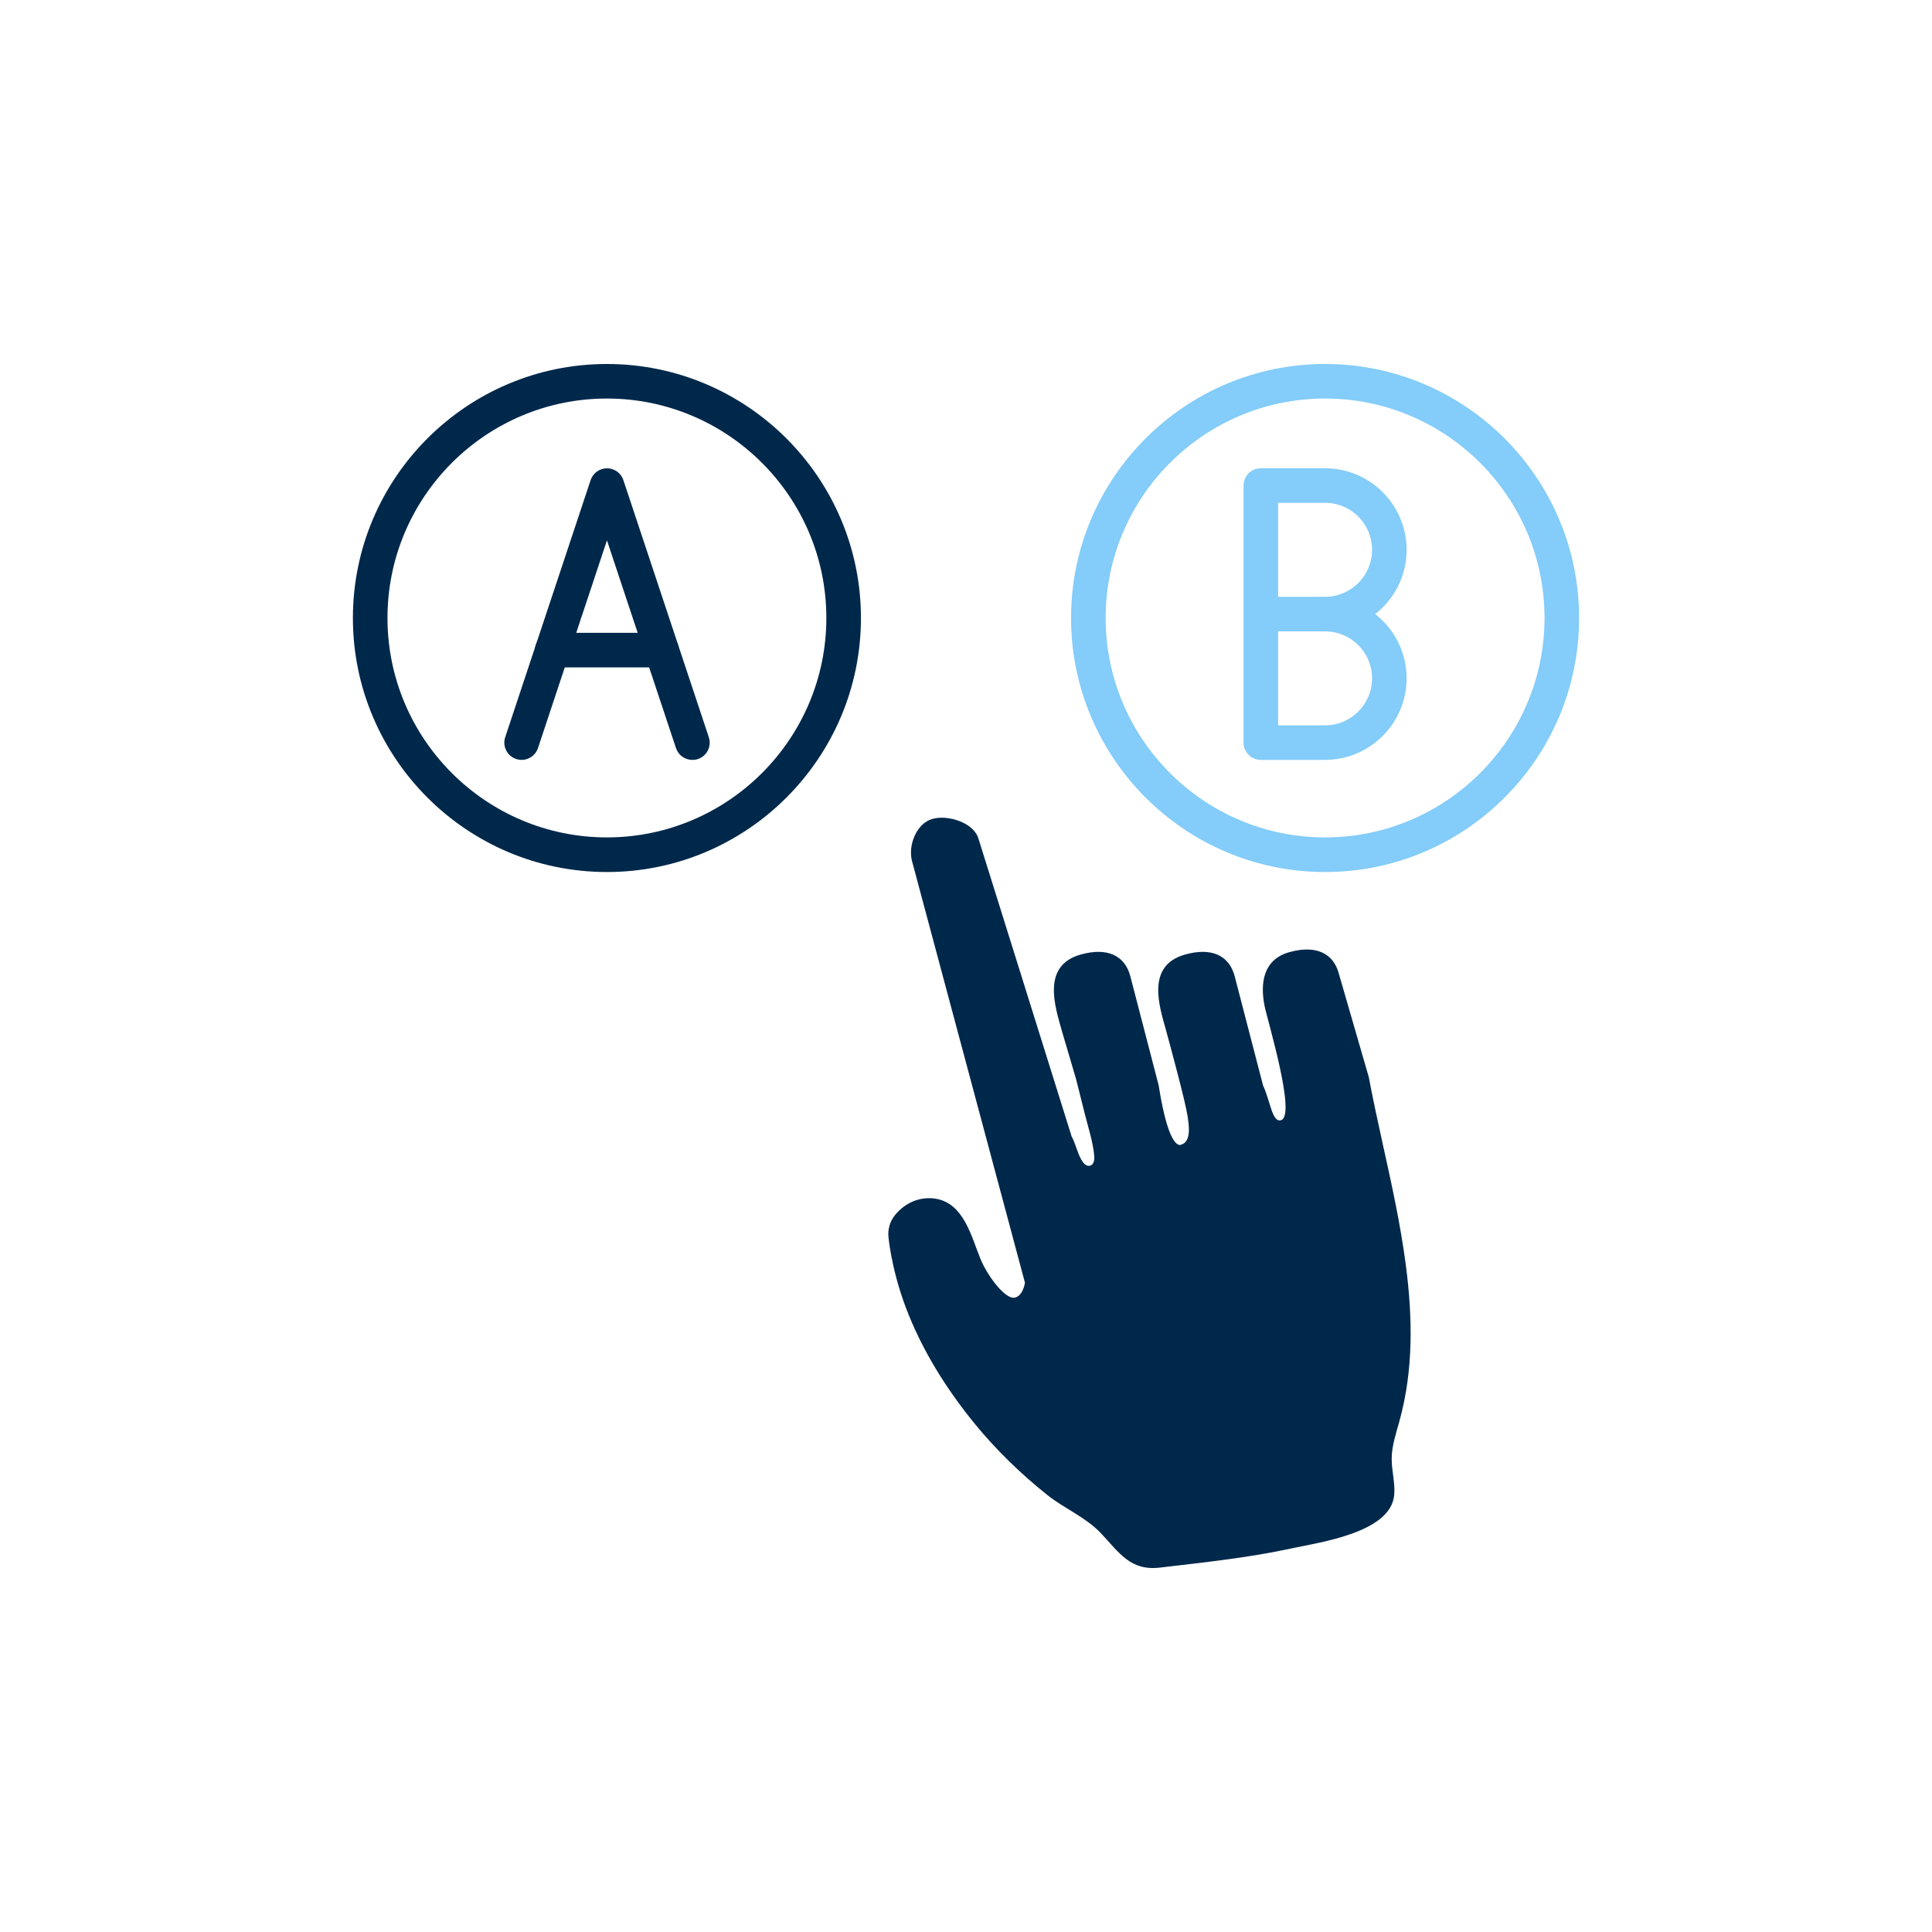
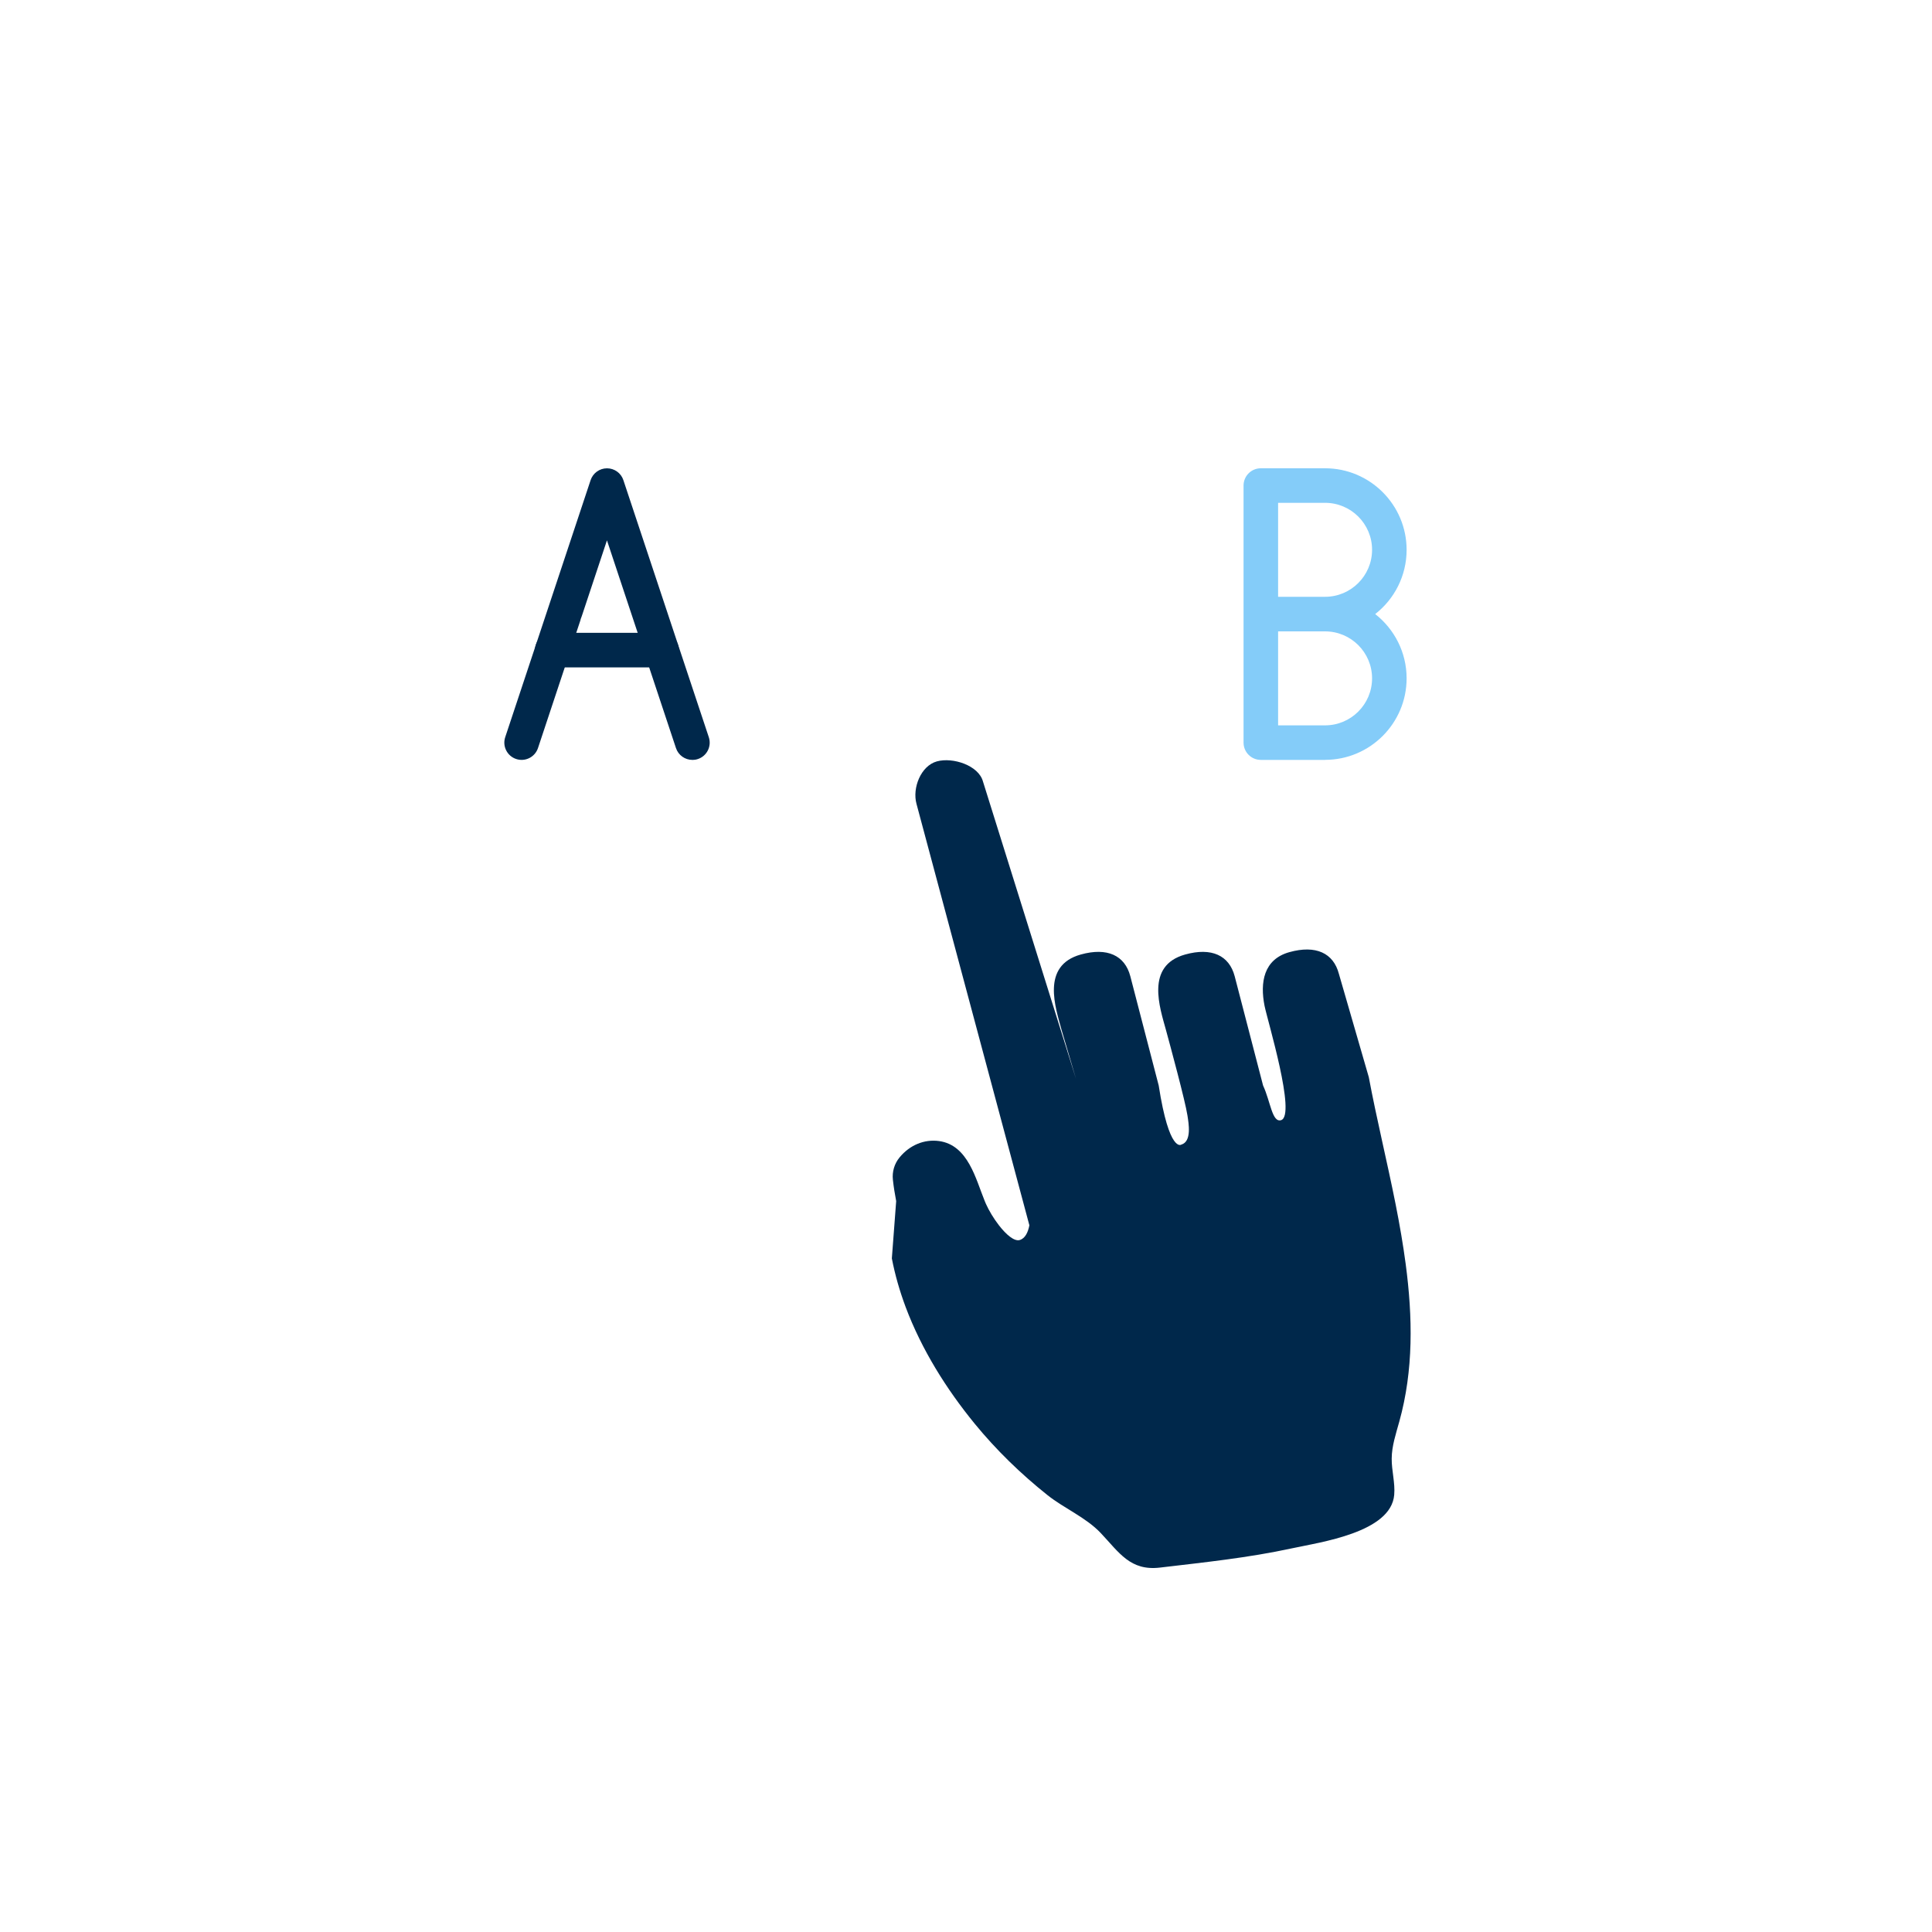
<svg xmlns="http://www.w3.org/2000/svg" id="Layer_1" data-name="Layer 1" viewBox="0 0 500 500">
  <defs>
    <style>
      .cls-1 {
        fill: #84ccf9;
      }

      .cls-1, .cls-2 {
        stroke-width: 0px;
      }

      .cls-2 {
        fill: #00284b;
      }
    </style>
  </defs>
-   <path class="cls-2" d="M157.07,225.68c-36.25,0-65.74-29.49-65.74-65.74s29.49-65.74,65.74-65.74,65.74,29.49,65.74,65.74-29.49,65.74-65.74,65.74ZM157.07,103.14c-31.32,0-56.79,25.48-56.79,56.79s25.48,56.79,56.79,56.79,56.79-25.48,56.79-56.79-25.48-56.79-56.79-56.79Z" />
-   <path class="cls-1" d="M342.93,225.68c-36.25,0-65.74-29.49-65.74-65.74s29.49-65.74,65.74-65.74,65.74,29.49,65.74,65.74-29.49,65.74-65.74,65.74ZM342.93,103.14c-31.32,0-56.79,25.48-56.79,56.79s25.48,56.79,56.79,56.79,56.79-25.48,56.79-56.79-25.48-56.79-56.79-56.79Z" />
  <g>
    <path class="cls-2" d="M179.18,196.66c-1.87,0-3.62-1.19-4.24-3.06l-17.86-53.76-6.33,19.06c-.15.45-.31.93-.51,1.42h.04s-11.05,33.28-11.05,33.28c-.78,2.34-3.31,3.61-5.65,2.83-2.34-.78-3.61-3.31-2.83-5.65l11.05-33.26c.07-.21,11.05-33.26,11.05-33.26.61-1.83,2.32-3.06,4.24-3.06s3.64,1.23,4.24,3.06l22.11,66.53c.78,2.34-.49,4.88-2.83,5.65-.47.16-.94.23-1.41.23Z" />
    <path class="cls-2" d="M171.22,172.72h-28.3c-2.47,0-4.47-2-4.47-4.47s2-4.47,4.47-4.47h28.3c2.47,0,4.47,2,4.47,4.47s-2,4.47-4.47,4.47Z" />
  </g>
  <path class="cls-1" d="M342.93,196.66h-16.63c-2.47,0-4.47-2-4.47-4.47v-66.53c0-2.47,2-4.47,4.47-4.47h16.63c11.64,0,21.1,9.47,21.1,21.1,0,6.75-3.18,12.77-8.13,16.63,4.94,3.87,8.13,9.88,8.13,16.63,0,11.64-9.47,21.1-21.1,21.1ZM330.77,187.72h12.16c6.7,0,12.16-5.45,12.16-12.16s-5.45-12.16-12.16-12.16h-12.16v24.32ZM330.77,154.45h12.16c6.7,0,12.16-5.45,12.16-12.16s-5.45-12.16-12.16-12.16h-12.16v24.32Z" />
-   <path class="cls-2" d="M230.81,325.68c.41,2.12.91,4.21,1.5,6.29.6,2.12,1.3,4.22,2.07,6.29,4.13,11.01,10.56,21.26,17.9,30.23,5.56,6.79,11.9,12.94,18.76,18.41,4.36,3.48,9.98,5.78,13.84,9.86,4.78,5.06,7.62,9.84,15.32,8.93,11.41-1.35,22.85-2.53,34.09-4.97,7.4-1.6,25.7-4.1,26.53-13.85.27-3.13-.68-6.25-.65-9.39.02-3.27,1.1-6.43,1.97-9.59,3.7-13.3,3.47-27.03,1.65-40.76-.33-2.5-.72-5.01-1.14-7.51-.46-2.68-.94-5.35-1.48-8.02-2.21-11.12-4.93-22.14-6.93-32.84,0,0-7.62-26.27-7.74-26.74-1.41-5.36-5.96-7.51-12.79-5.61-6.71,1.86-7.64,7.87-6.45,13.89.75,3.78,8.28,28.43,4.27,29.6-2.32.68-2.72-4.83-4.65-8.97,0,0-7.22-27.82-7.35-28.29-1.42-5.37-5.97-7.52-12.82-5.61-10.37,2.89-6.52,13.81-4.95,19.58,1.05,3.85,4.97,18.29,5.55,22.08.31,2.03,1.17,6.74-1.6,7.54,0,0-3.11,2.27-5.84-15.3,0,0-7.23-27.82-7.35-28.29-1.41-5.37-5.97-7.52-12.82-5.61-10.37,2.89-6.51,13.81-4.95,19.58l3.72,12.61c.78,3.09,1.56,6.19,2.33,9.28.89,3.52,2.05,6.97,2.38,10.61.09.98-.05,2.22-.97,2.54-1.09.38-1.93-.74-2.38-1.55-1.07-1.92-1.46-4.1-2.5-6l-24.09-77c-1.14-4.13-7.78-6.31-11.92-5.17-4.13,1.14-6.41,6.87-5.27,11l27.53,102.78,1.68,6.28s0,0,0,.01c-.35,1.76-1.05,3.38-2.52,3.81-1.42.38-3.49-1.42-5.35-3.81-1.35-1.74-2.59-3.8-3.38-5.57-.1-.23-.2-.47-.3-.71-2.32-5.66-4.29-14.49-11.81-15.53-3.83-.52-7.58,1.01-10.24,4.24-1.33,1.61-1.95,3.7-1.72,5.78.2,1.85.5,3.69.85,5.52Z" />
+   <path class="cls-2" d="M230.81,325.68c.41,2.12.91,4.21,1.5,6.29.6,2.12,1.3,4.22,2.07,6.29,4.13,11.01,10.56,21.26,17.9,30.23,5.56,6.79,11.9,12.94,18.76,18.41,4.36,3.48,9.98,5.78,13.84,9.86,4.78,5.06,7.62,9.84,15.32,8.93,11.41-1.35,22.85-2.53,34.09-4.97,7.4-1.6,25.7-4.1,26.53-13.85.27-3.13-.68-6.25-.65-9.39.02-3.27,1.1-6.43,1.97-9.59,3.7-13.3,3.47-27.03,1.65-40.76-.33-2.5-.72-5.01-1.14-7.51-.46-2.68-.94-5.35-1.48-8.02-2.21-11.12-4.93-22.14-6.93-32.84,0,0-7.62-26.27-7.74-26.74-1.41-5.36-5.96-7.51-12.79-5.61-6.71,1.86-7.64,7.87-6.45,13.89.75,3.78,8.28,28.43,4.27,29.6-2.32.68-2.72-4.83-4.65-8.97,0,0-7.22-27.82-7.35-28.29-1.42-5.37-5.97-7.52-12.82-5.61-10.37,2.89-6.52,13.81-4.95,19.58,1.05,3.85,4.97,18.29,5.55,22.08.31,2.03,1.17,6.74-1.6,7.54,0,0-3.11,2.27-5.84-15.3,0,0-7.23-27.82-7.35-28.29-1.41-5.37-5.97-7.52-12.82-5.61-10.37,2.89-6.51,13.81-4.95,19.58l3.72,12.61l-24.09-77c-1.14-4.13-7.78-6.31-11.92-5.17-4.13,1.14-6.41,6.87-5.27,11l27.53,102.78,1.68,6.28s0,0,0,.01c-.35,1.76-1.05,3.38-2.52,3.81-1.42.38-3.49-1.42-5.35-3.81-1.35-1.74-2.59-3.8-3.38-5.57-.1-.23-.2-.47-.3-.71-2.32-5.66-4.29-14.49-11.81-15.53-3.83-.52-7.58,1.01-10.24,4.24-1.33,1.61-1.95,3.7-1.72,5.78.2,1.85.5,3.69.85,5.52Z" />
</svg>